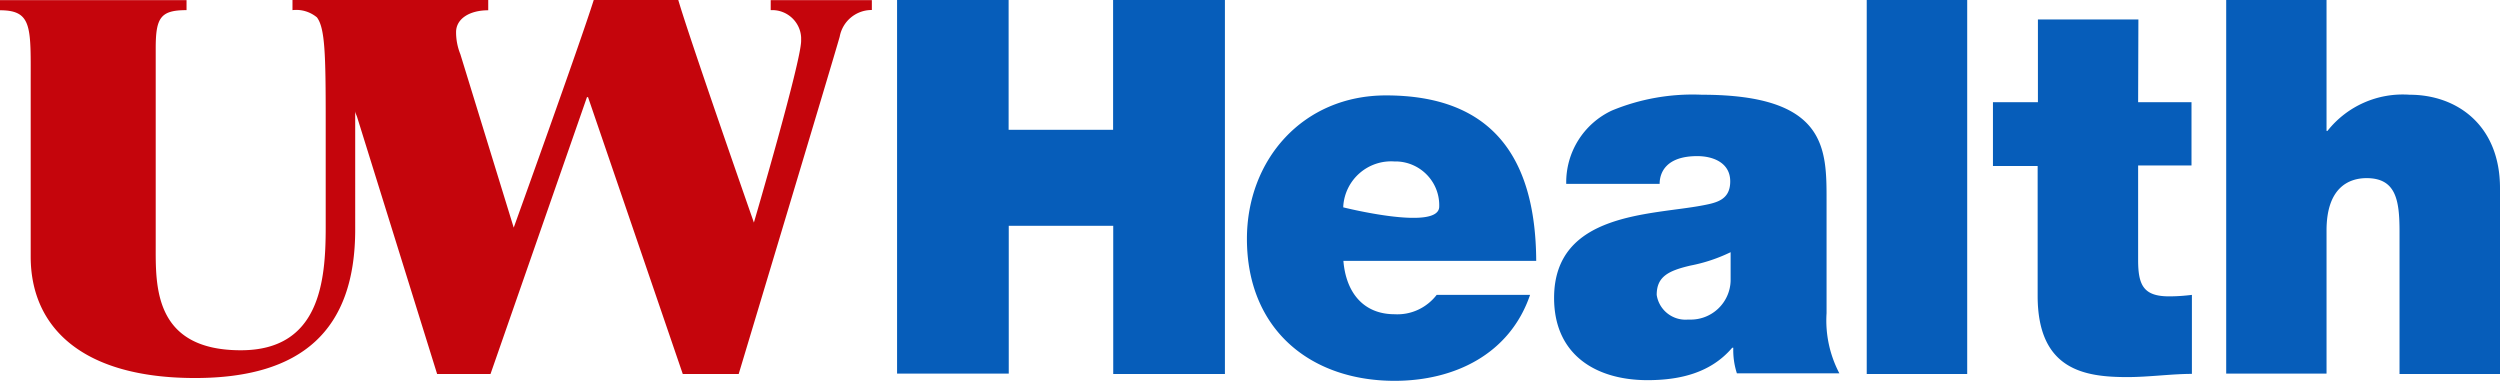
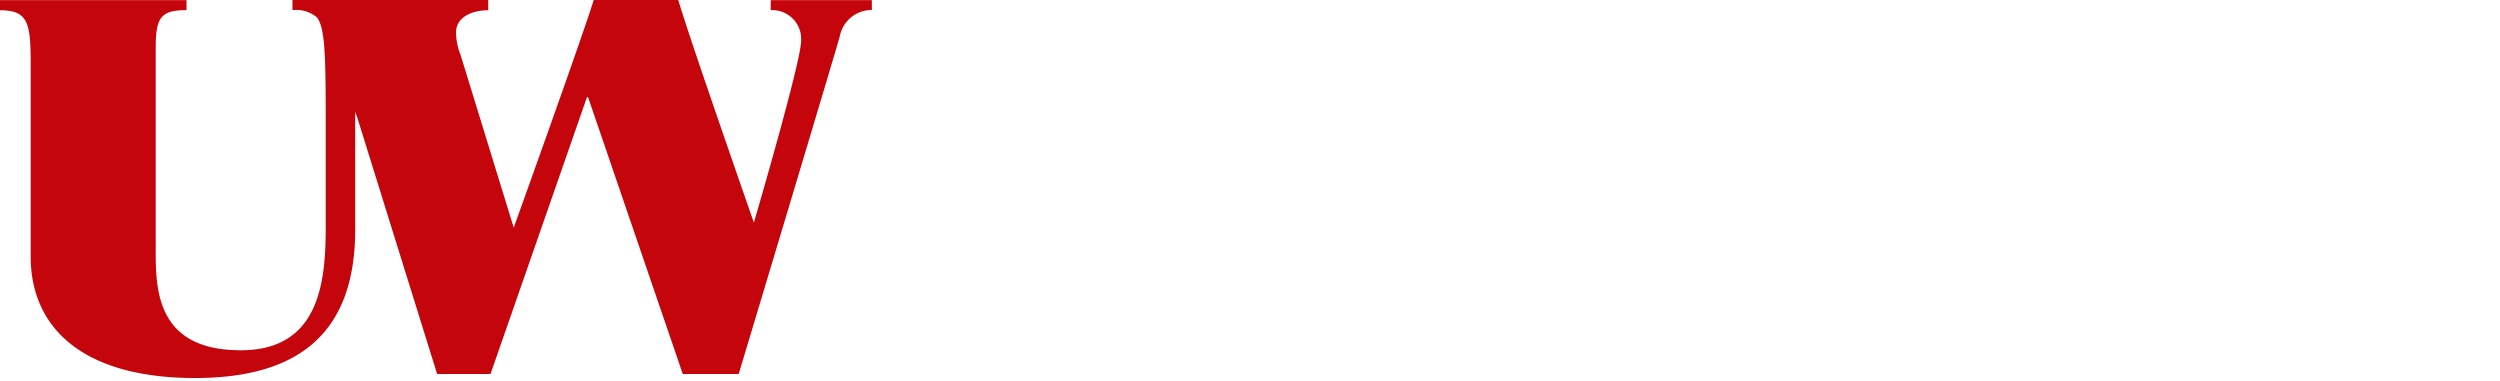
<svg xmlns="http://www.w3.org/2000/svg" viewBox="0 0 187.36 28.54">
  <path fill="#c5050c" d="M57.76 0v.76c1.2-.06 2.22.86 2.28 2.05v.25c0 1.56-3.54 13.62-3.54 13.62S51.68 2.91 50.83-.01H44.5c-1 3.19-6 17.07-6 17.07l-4-13c-.21-.52-.32-1.08-.32-1.65 0-1 1-1.64 2.41-1.64V0H21.92v.76c.66-.08 1.32.12 1.83.54.61.8.66 2.79.66 7.73v8c0 4.05-.44 9.22-6.36 9.22-6.57 0-6.38-4.89-6.38-7.89V3.62c0-2.3.36-2.86 2.31-2.86V.01H0v.76c2.46 0 2.3 1.3 2.3 5.62v12.84c0 5.29 3.84 9.1 12.32 9.1 8 0 12-3.58 12-11.13V8.31c0 .15.09.3.14.45l6 19.27h4l7.23-20.75h.08l7.1 20.75h4.19s7.1-23.6 7.57-25.28a2.436 2.436 0 0 1 2.41-2V.01h-7.58Z" />
-   <path fill="#065dba" d="M83.42 9.73h-7.83V0h-8.36v28h8.37V16.92h7.83v11.11h8.37V0h-8.38v9.73Zm20.45-2.58c-6.23 0-10.42 4.82-10.42 10.75 0 6.79 4.76 10.64 11.07 10.64 4.49 0 8.63-2 10.15-6.44h-7c-.75.97-1.92 1.52-3.15 1.45-2.36 0-3.65-1.65-3.84-4h14.45c-.04-7.89-3.42-12.4-11.26-12.4Zm-3.2 8.39v-.09a3.595 3.595 0 0 1 3.83-3.35h.19c1.82.07 3.24 1.59 3.17 3.41s-7.19.03-7.19.03Zm36.22 7.93V15.1c0-3.92.08-8-9.35-8-2.3-.1-4.6.3-6.73 1.18a5.932 5.932 0 0 0-3.43 5.5h7c0-.86.5-2.08 2.82-2.08 1.21 0 2.47.51 2.47 1.89s-1 1.6-2.05 1.8c-3.85.74-11.15.51-11.15 6.94 0 4.28 3.16 6.16 7 6.16 2.44 0 4.75-.55 6.35-2.43h.08c-.02.65.07 1.3.27 1.92h7.68a8.524 8.524 0 0 1-.96-4.51Zm-10.38.48c-1.15.1-2.18-.71-2.35-1.85 0-1.37.87-1.81 2.54-2.2 1.04-.2 2.05-.54 3-1v2.16a2.995 2.995 0 0 1-3.1 2.89h-.09Zm13.39 4.08h7.53V0h-7.53v28.03Zm20.36-26.57h-7.53v6.2h-3.37v4.78h3.35v9.73c0 5.58 3.54 6.09 6.73 6.09 1.6 0 3.31-.24 4.83-.24V22.1c-.57.07-1.14.11-1.71.11-1.9 0-2.32-.82-2.32-2.71v-7.1h4V7.66h-4l.02-6.2Zm20.33 5.64c-2.38-.17-4.68.84-6.16 2.71h-.07V0h-7.52v28h7.52V17.27c0-3.25 1.71-3.92 3-3.92 2.2 0 2.47 1.64 2.47 4v10.68h7.53V14.1c0-4.72-3.23-7-6.77-7Z" />
</svg>